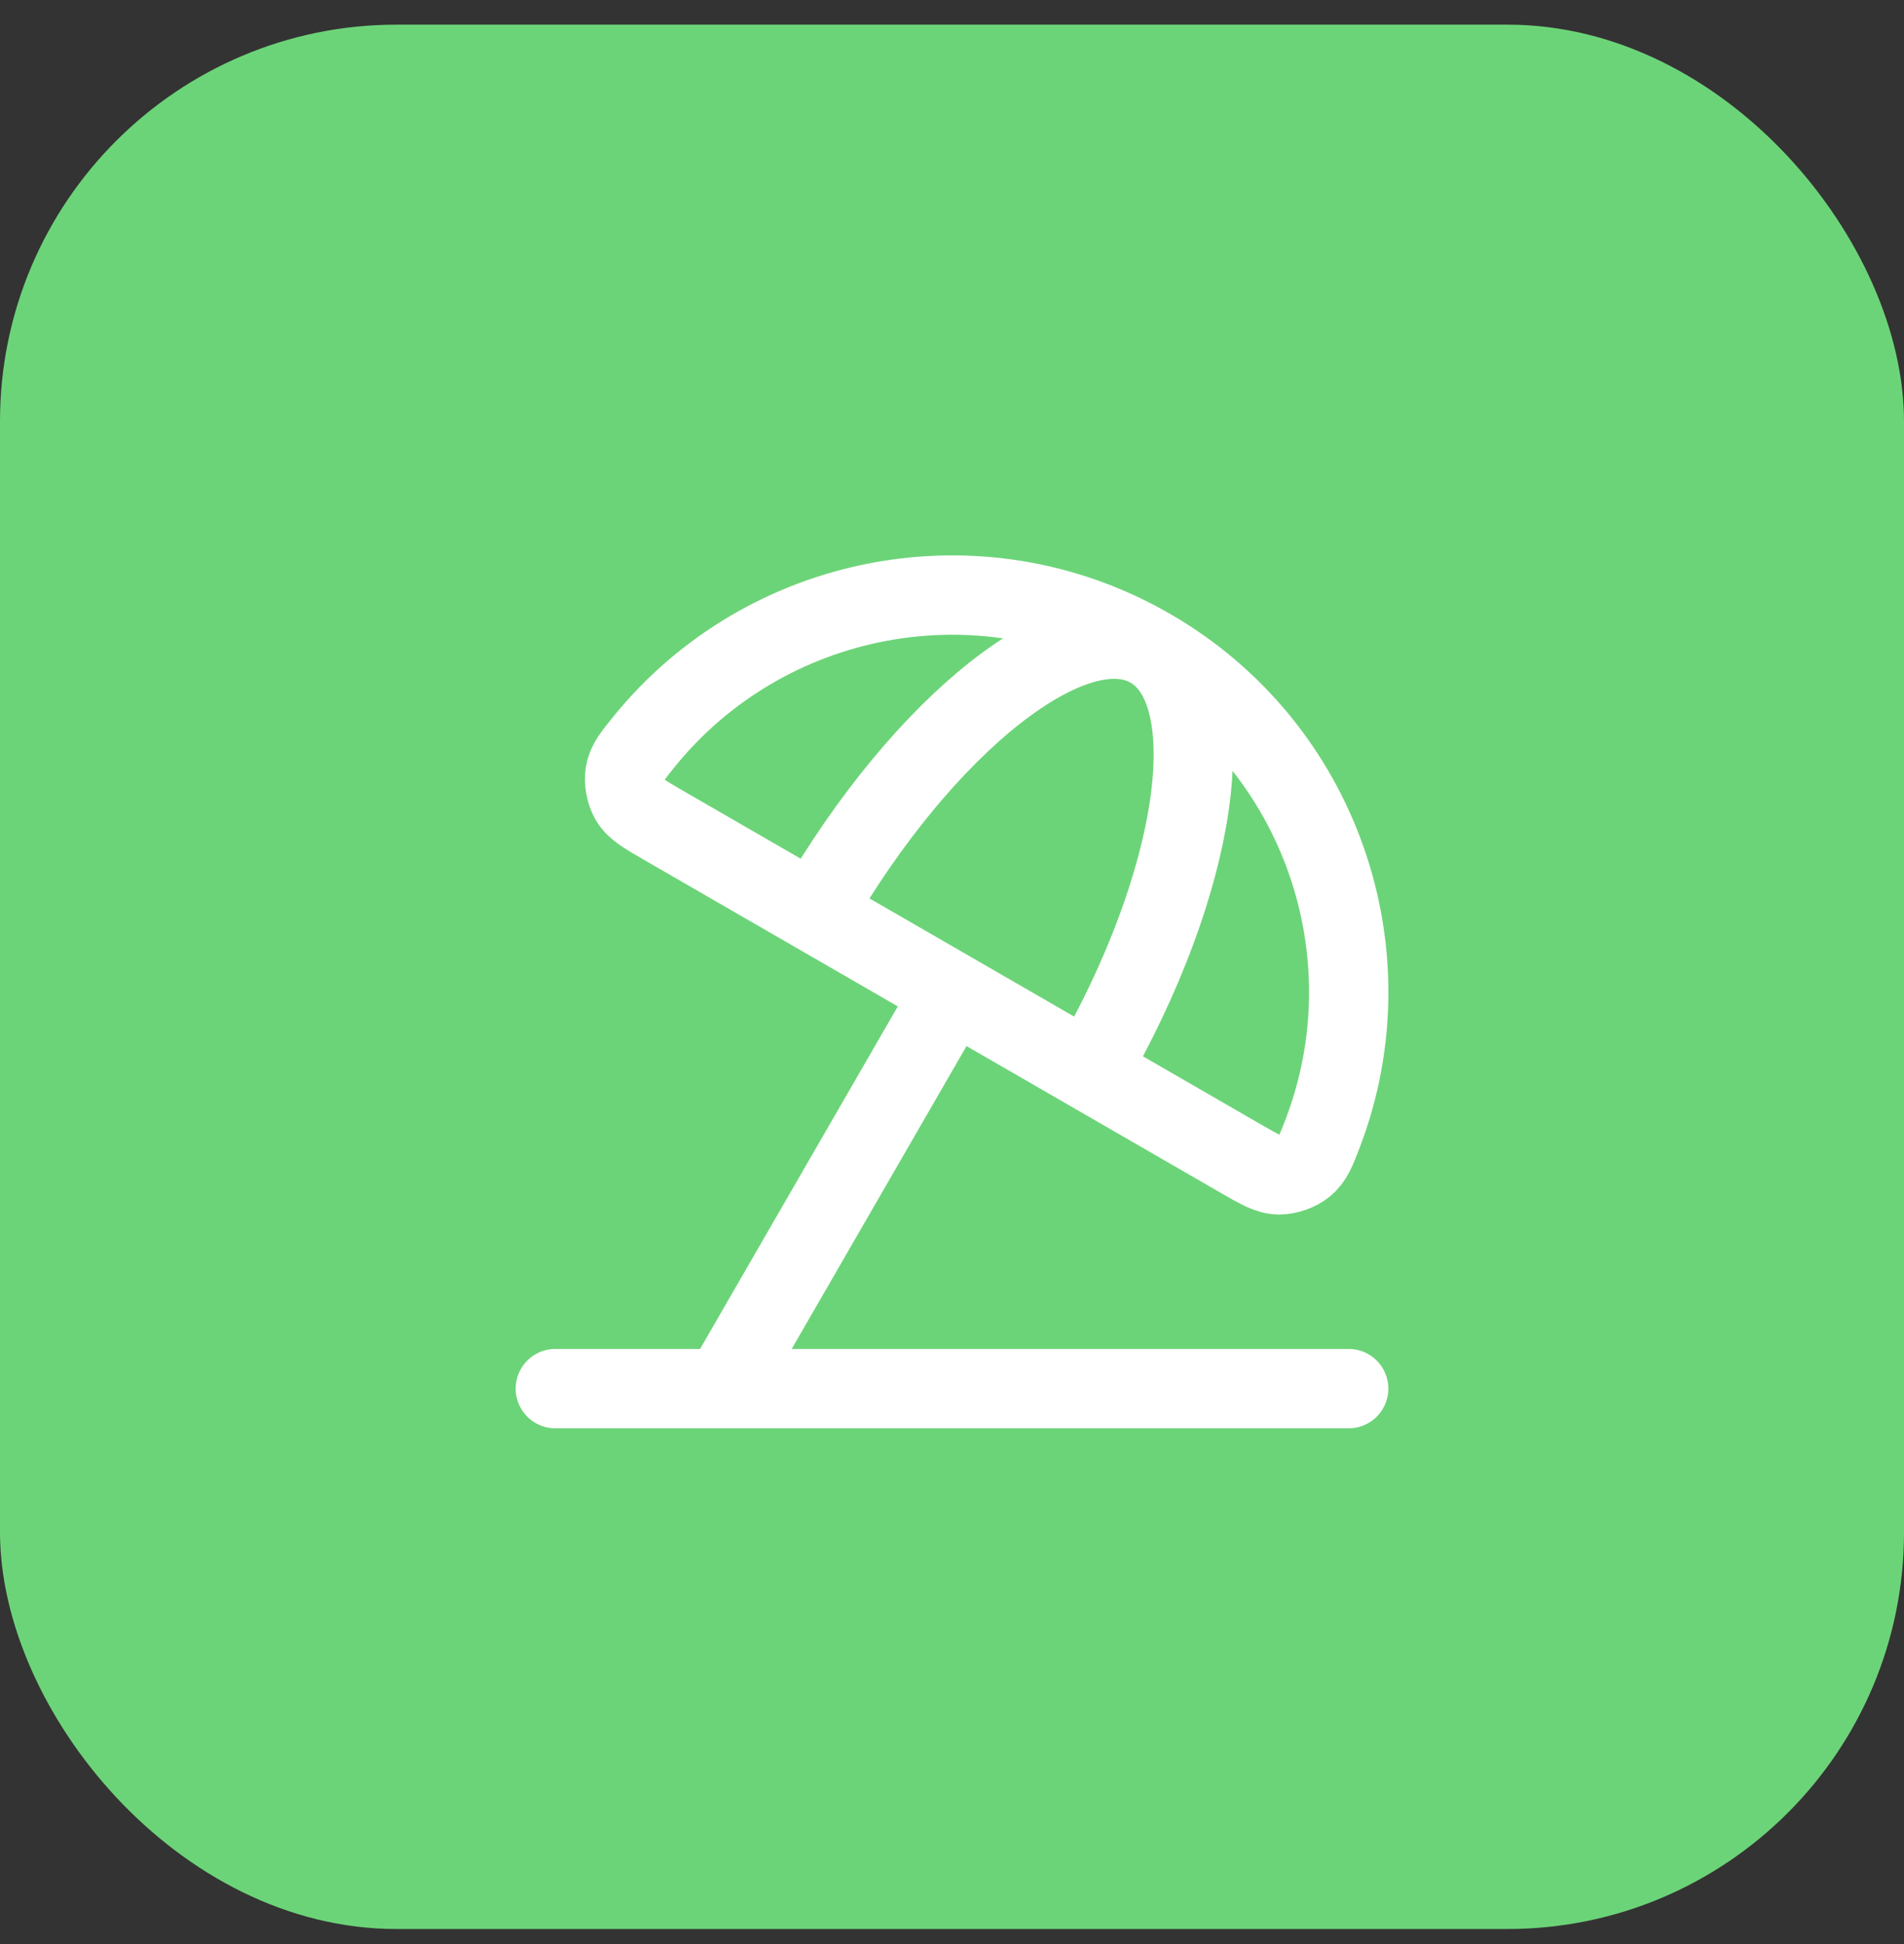
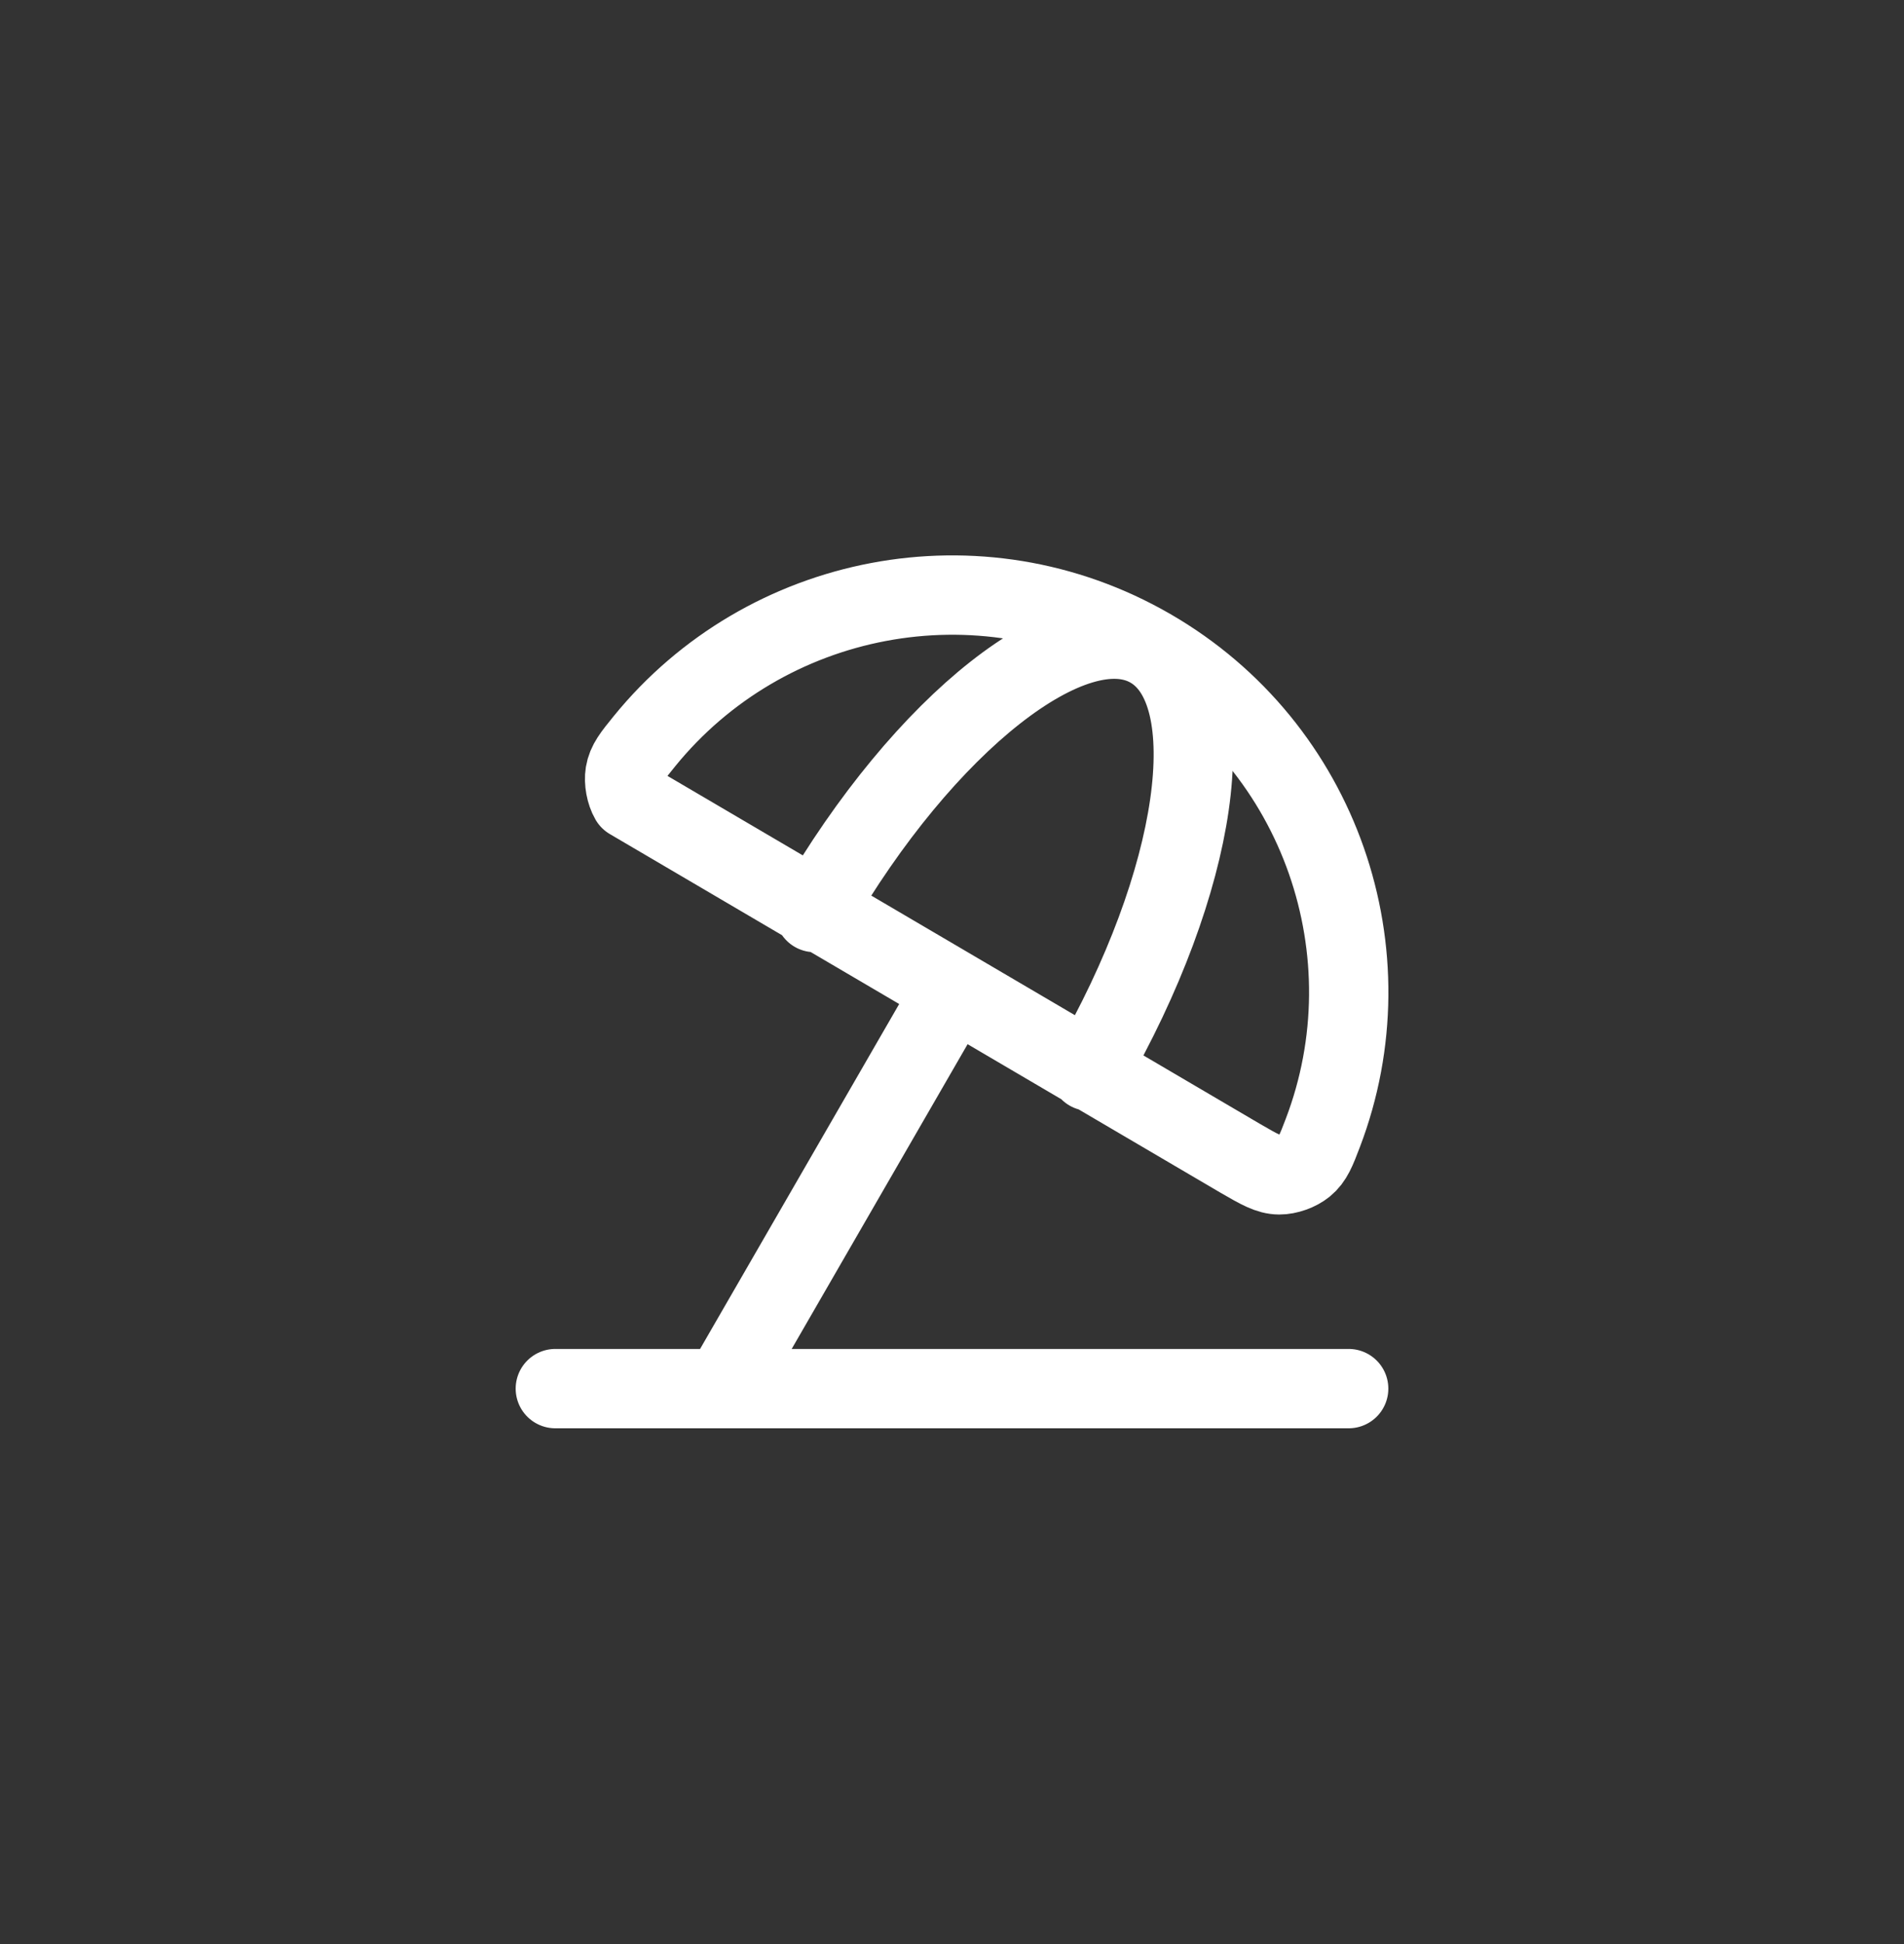
<svg xmlns="http://www.w3.org/2000/svg" width="48" height="49" viewBox="0 0 48 49" fill="none">
  <rect x="0" y="0" width="48" height="49" fill="#333333" stroke="none" />
-   <rect y="0.621" width="48" height="48" rx="10" fill="#6CD478" />
-   <path d="M18.25 34.959L24 25M29 16.34C24.687 13.85 19.29 14.938 16.246 18.683C15.949 19.049 15.8 19.232 15.757 19.493C15.723 19.702 15.774 19.978 15.88 20.16C16.014 20.39 16.251 20.526 16.725 20.8L31.275 29.2C31.749 29.474 31.986 29.611 32.251 29.612C32.463 29.613 32.727 29.519 32.891 29.385C33.096 29.217 33.18 28.997 33.348 28.557C35.069 24.048 33.313 18.83 29 16.34ZM29 16.34C27.087 15.235 23.297 18.217 20.536 23M29 16.34C30.913 17.445 30.226 22.217 27.464 27M34 35H14" stroke="white" stroke-width="2" stroke-linecap="round" stroke-linejoin="round" />
+   <path d="M18.25 34.959L24 25M29 16.34C24.687 13.85 19.29 14.938 16.246 18.683C15.949 19.049 15.8 19.232 15.757 19.493C15.723 19.702 15.774 19.978 15.88 20.16L31.275 29.2C31.749 29.474 31.986 29.611 32.251 29.612C32.463 29.613 32.727 29.519 32.891 29.385C33.096 29.217 33.18 28.997 33.348 28.557C35.069 24.048 33.313 18.83 29 16.34ZM29 16.34C27.087 15.235 23.297 18.217 20.536 23M29 16.34C30.913 17.445 30.226 22.217 27.464 27M34 35H14" stroke="white" stroke-width="2" stroke-linecap="round" stroke-linejoin="round" />
</svg>